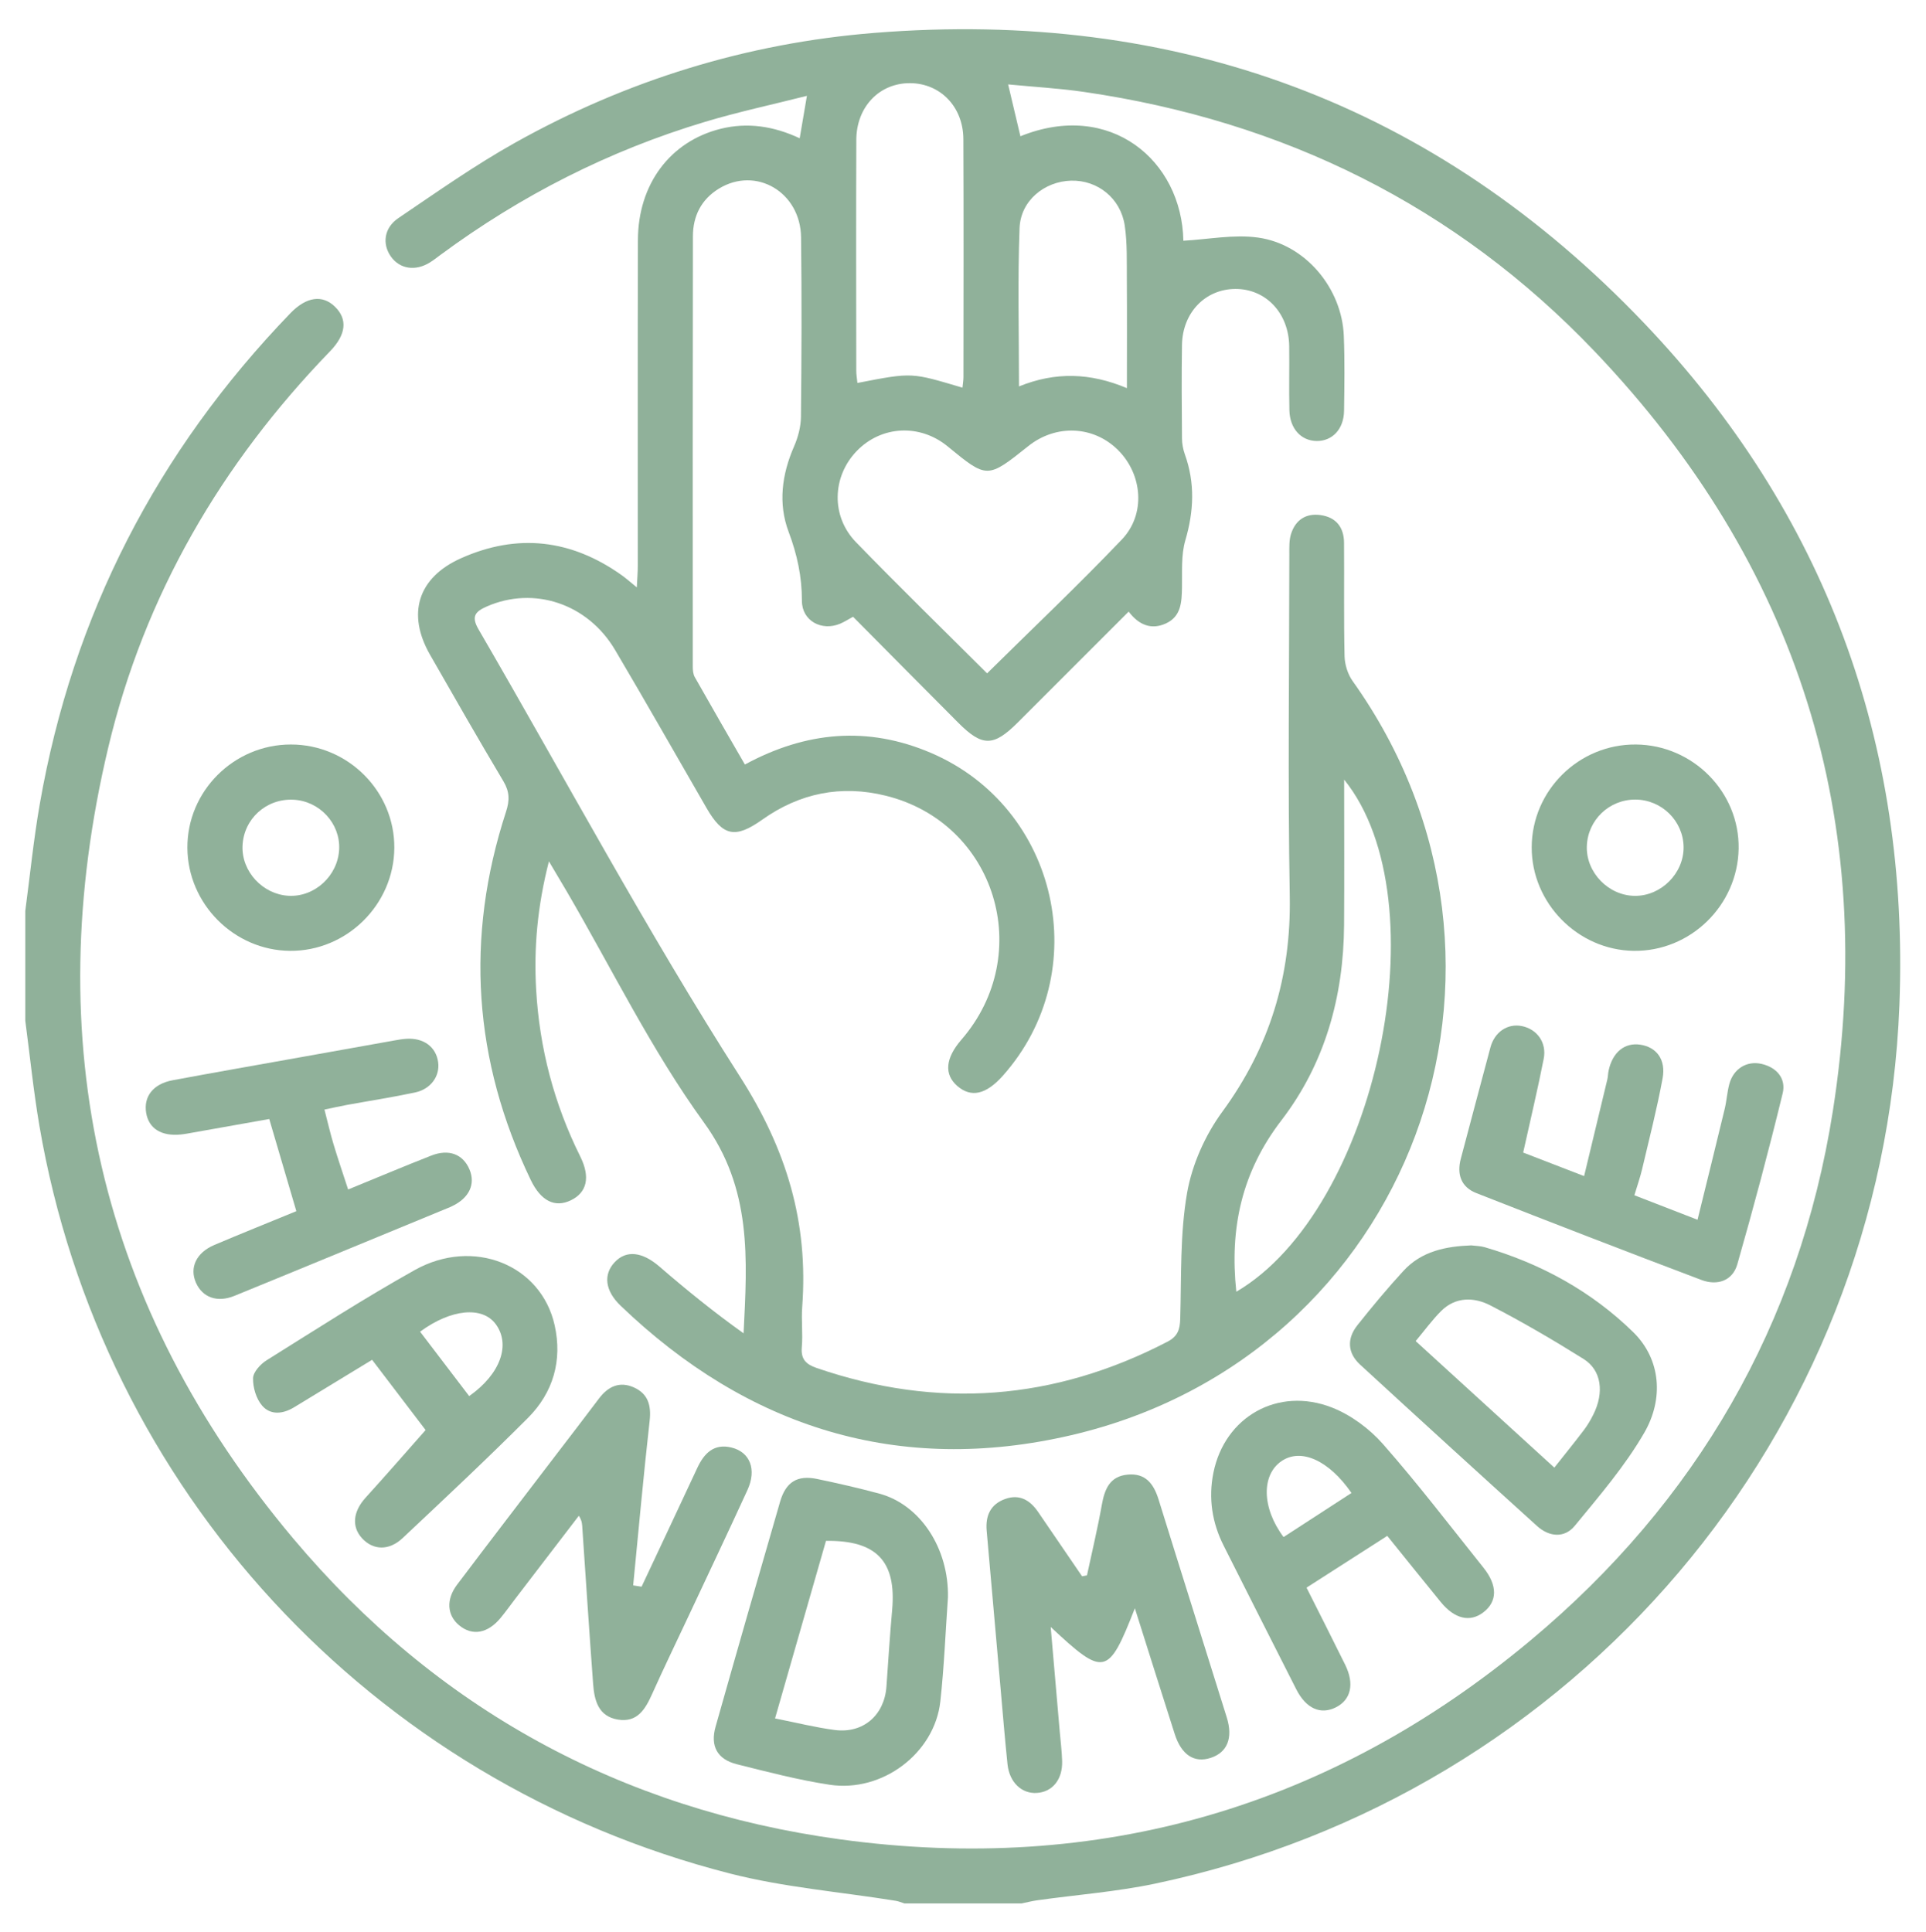
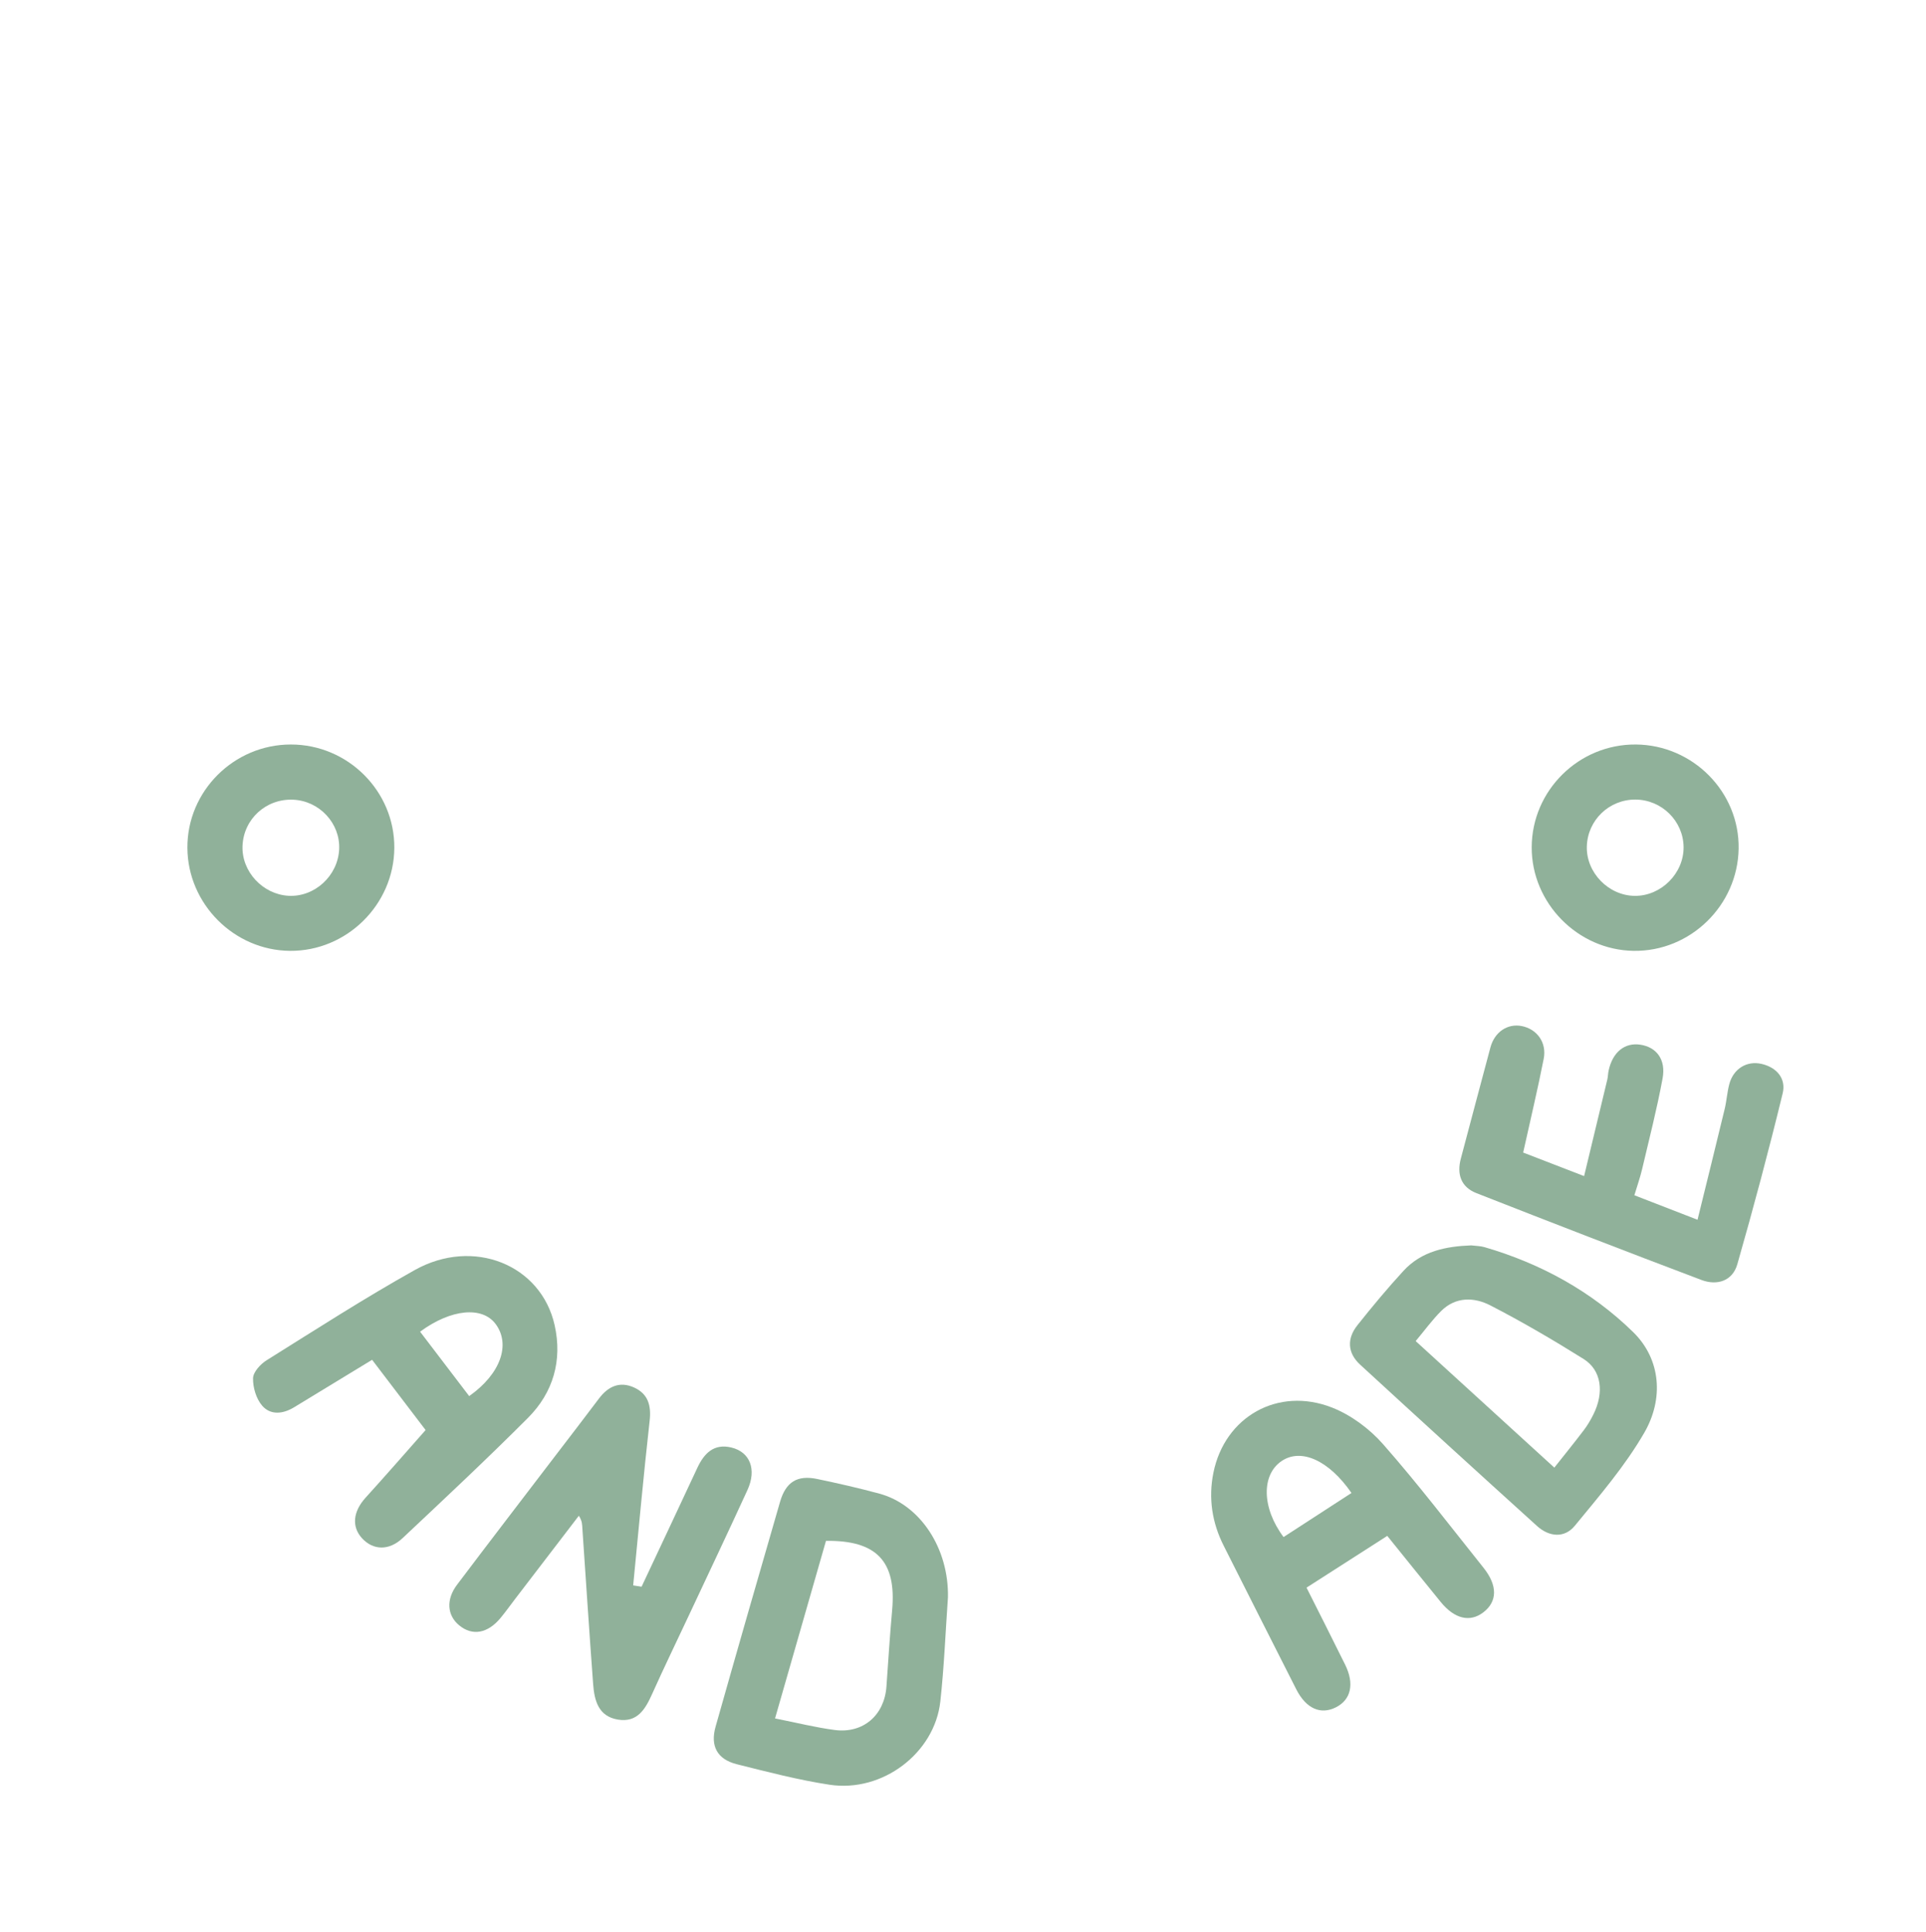
<svg xmlns="http://www.w3.org/2000/svg" viewBox="0 0 112 112.368" height="112.368" width="112" xml:space="preserve" id="svg2">
  <defs id="defs6">
    <clipPath id="clipPath18" clipPathUnits="userSpaceOnUse">
      <path id="path16" d="M 0,84.276 H 84 V 0 H 0 Z" />
    </clipPath>
  </defs>
  <g transform="matrix(1.333,0,0,-1.333,0,112.368)" id="g10">
    <g id="g12">
      <g clip-path="url(#clipPath18)" id="g14">
        <g transform="translate(49.161,67.363)" id="g20">
-           <path id="path22" style="fill:#90b19a;fill-opacity:1;fill-rule:nonzero;stroke:none" d="M 0,0 C 0,1.643 0.008,3.176 -0.003,4.708 -0.01,5.503 0.021,6.308 -0.094,7.09 -0.271,8.289 -1.283,9.083 -2.436,9.052 -3.596,9.02 -4.638,8.182 -4.683,6.983 -4.769,4.714 -4.708,2.438 -4.708,0.075 -3.119,0.721 -1.596,0.672 0,0 m 4.773,-39.422 c 6.119,3.586 8.974,17.062 4.704,22.343 0,-2.157 0.012,-4.253 -0.003,-6.349 C 9.452,-26.55 8.636,-29.473 6.74,-31.944 5.015,-34.192 4.474,-36.638 4.773,-39.422 M -7.174,0.021 c 0.015,0.159 0.043,0.311 0.043,0.463 0.002,3.461 0.011,6.922 -0.004,10.383 -0.006,1.405 -1.001,2.427 -2.314,2.439 -1.341,0.012 -2.35,-1.025 -2.356,-2.476 -0.013,-3.355 -0.005,-6.709 -0.002,-10.063 0,-0.179 0.033,-0.359 0.051,-0.541 2.432,0.473 2.343,0.454 4.582,-0.205 M -6.1,-12.444 c 2,1.976 3.99,3.86 5.878,5.839 1.055,1.106 0.903,2.839 -0.164,3.903 -1.067,1.065 -2.71,1.137 -3.917,0.173 -1.791,-1.43 -1.791,-1.43 -3.515,-0.014 -1.214,0.998 -2.897,0.912 -3.972,-0.204 -1.069,-1.11 -1.127,-2.84 -0.033,-3.969 1.869,-1.928 3.794,-3.803 5.723,-5.728 m -41.958,-10.361 c 0.207,1.552 0.362,3.113 0.631,4.654 1.439,8.261 5.118,15.389 10.934,21.42 0.697,0.722 1.394,0.816 1.939,0.289 0.561,-0.544 0.503,-1.214 -0.212,-1.953 -4.746,-4.907 -8.09,-10.634 -9.671,-17.275 -3.051,-12.819 -0.418,-24.419 8.069,-34.52 6.225,-7.407 14.275,-11.812 23.858,-13.124 11.277,-1.543 21.396,1.39 30.132,8.693 7.216,6.032 11.707,13.774 13.171,23.065 C 32.795,-18.851 29.284,-7.712 20.408,1.6 14.347,7.959 6.83,11.657 -1.867,12.923 -2.942,13.08 -4.031,13.14 -5.182,13.252 -4.99,12.441 -4.817,11.713 -4.646,10.989 -0.73,12.574 2.399,9.933 2.463,6.431 3.546,6.489 4.657,6.717 5.715,6.57 7.781,6.285 9.379,4.363 9.462,2.284 9.506,1.194 9.489,0.1 9.473,-0.991 9.461,-1.789 8.96,-2.315 8.275,-2.306 7.596,-2.296 7.106,-1.765 7.088,-0.964 7.067,-0.033 7.091,0.9 7.08,1.832 7.061,3.278 6.056,4.337 4.725,4.328 3.418,4.319 2.426,3.296 2.403,1.887 2.381,0.529 2.392,-0.83 2.403,-2.188 2.404,-2.422 2.449,-2.666 2.527,-2.886 2.977,-4.139 2.922,-5.368 2.548,-6.643 2.36,-7.286 2.416,-8.008 2.403,-8.694 2.391,-9.329 2.37,-9.959 1.703,-10.265 c -0.634,-0.292 -1.182,-0.072 -1.626,0.516 -1.648,-1.648 -3.245,-3.247 -4.844,-4.844 -1.053,-1.052 -1.541,-1.057 -2.589,-0.006 -1.523,1.527 -3.039,3.061 -4.591,4.625 -0.209,-0.114 -0.379,-0.225 -0.563,-0.303 -0.81,-0.34 -1.669,0.127 -1.668,0.999 0.001,1.054 -0.207,2.018 -0.579,3.007 -0.465,1.234 -0.298,2.508 0.238,3.732 0.174,0.399 0.294,0.856 0.299,1.288 0.027,2.61 0.037,5.22 0.005,7.83 -0.025,1.979 -1.972,3.113 -3.585,2.125 -0.773,-0.474 -1.131,-1.198 -1.133,-2.076 -0.011,-6.259 -0.008,-12.517 -0.006,-18.776 0,-0.153 0.014,-0.329 0.086,-0.457 0.717,-1.27 1.448,-2.531 2.187,-3.816 2.669,1.448 5.363,1.686 8.118,0.507 5.576,-2.387 7.165,-9.563 3.131,-14.089 -0.73,-0.819 -1.381,-0.964 -1.983,-0.442 -0.583,0.507 -0.521,1.21 0.179,2.018 3.251,3.755 1.49,9.464 -3.301,10.646 -1.941,0.48 -3.748,0.117 -5.384,-1.044 -1.177,-0.836 -1.717,-0.73 -2.427,0.497 -1.332,2.303 -2.643,4.618 -3.997,6.908 -1.199,2.027 -3.543,2.79 -5.589,1.897 -0.516,-0.225 -0.694,-0.437 -0.365,-1.003 3.783,-6.509 7.341,-13.161 11.395,-19.497 2.047,-3.198 2.999,-6.383 2.724,-10.062 -0.044,-0.583 0.033,-1.175 -0.018,-1.756 -0.046,-0.53 0.186,-0.75 0.651,-0.909 5.266,-1.807 10.358,-1.419 15.298,1.146 0.455,0.236 0.547,0.536 0.56,1.008 0.053,1.832 -0.013,3.691 0.299,5.483 0.216,1.237 0.787,2.52 1.533,3.538 2.07,2.826 3.007,5.907 2.946,9.4 -0.087,4.979 -0.023,9.96 -0.019,14.94 0,0.291 -0.012,0.598 0.073,0.868 0.191,0.61 0.64,0.916 1.282,0.83 0.683,-0.092 1.027,-0.532 1.032,-1.207 0.013,-1.651 -0.015,-3.303 0.023,-4.953 0.009,-0.367 0.141,-0.787 0.353,-1.084 8.843,-12.409 2.553,-29.445 -12.278,-32.9 -7.507,-1.749 -14.105,0.316 -19.664,5.656 -0.678,0.652 -0.751,1.358 -0.254,1.889 0.514,0.55 1.215,0.452 1.959,-0.192 1.175,-1.016 2.382,-1.993 3.666,-2.908 0.162,3.258 0.37,6.305 -1.728,9.196 -2.285,3.149 -4.013,6.702 -5.984,10.079 -0.225,0.385 -0.455,0.767 -0.78,1.316 -0.502,-1.96 -0.661,-3.766 -0.557,-5.6 0.146,-2.555 0.783,-4.981 1.924,-7.276 0.452,-0.911 0.29,-1.576 -0.417,-1.915 -0.69,-0.33 -1.302,-0.028 -1.744,0.892 -2.503,5.207 -2.869,10.566 -1.079,16.058 0.164,0.501 0.16,0.878 -0.113,1.336 -1.09,1.828 -2.146,3.676 -3.203,5.523 -1.016,1.777 -0.532,3.358 1.344,4.201 2.465,1.107 4.817,0.832 7.018,-0.733 0.191,-0.136 0.366,-0.293 0.662,-0.533 0.018,0.383 0.042,0.656 0.042,0.93 0.002,4.741 -0.008,9.481 0.006,14.222 0.006,2.436 1.404,4.306 3.609,4.855 1.176,0.292 2.319,0.114 3.448,-0.413 0.102,0.594 0.193,1.132 0.315,1.851 -1.526,-0.386 -2.995,-0.7 -4.429,-1.13 -4.193,-1.255 -8.041,-3.212 -11.562,-5.813 -0.149,-0.111 -0.296,-0.227 -0.454,-0.325 -0.632,-0.395 -1.313,-0.29 -1.701,0.253 -0.389,0.545 -0.307,1.255 0.321,1.679 1.674,1.132 3.331,2.304 5.091,3.289 4.87,2.726 10.119,4.347 15.676,4.793 C 2.15,16.555 13.446,12.401 22.569,2.831 30.47,-5.458 34.138,-15.492 33.7,-26.915 32.982,-45.643 19.595,-61.38 1.231,-65.246 c -1.687,-0.355 -3.422,-0.485 -5.133,-0.725 -0.233,-0.032 -0.461,-0.092 -0.692,-0.139 h -5.113 c -0.125,0.039 -0.248,0.094 -0.376,0.115 -2.411,0.389 -4.872,0.586 -7.228,1.189 -15.673,4.006 -27.428,16.779 -30.133,32.635 -0.258,1.515 -0.412,3.047 -0.614,4.572 0,1.598 0,3.196 0,4.794" />
-         </g>
+           </g>
        <g transform="translate(27.989,15.072)" id="g24">
          <path id="path26" style="fill:#90b19a;fill-opacity:1;fill-rule:nonzero;stroke:none" d="M 0,0 C 0.811,1.727 1.625,3.453 2.431,5.183 2.729,5.821 3.154,6.256 3.918,6.072 4.734,5.876 5.028,5.111 4.619,4.219 3.778,2.384 2.912,0.56 2.055,-1.268 1.526,-2.398 0.98,-3.521 0.469,-4.66 c -0.3,-0.67 -0.643,-1.28 -1.505,-1.137 -0.856,0.143 -1.026,0.843 -1.079,1.562 -0.166,2.251 -0.314,4.503 -0.467,6.754 -0.012,0.172 -0.002,0.346 -0.156,0.576 -0.928,-1.212 -1.856,-2.424 -2.784,-3.636 -0.21,-0.274 -0.41,-0.557 -0.631,-0.823 -0.56,-0.677 -1.227,-0.794 -1.8,-0.325 -0.531,0.434 -0.588,1.126 -0.096,1.777 1.409,1.868 2.836,3.724 4.255,5.584 0.646,0.846 1.296,1.687 1.935,2.538 0.4,0.531 0.905,0.764 1.529,0.482 C 0.282,8.414 0.427,7.911 0.352,7.24 0.083,4.849 -0.132,2.452 -0.367,0.057 -0.245,0.038 -0.122,0.019 0,0" />
        </g>
        <g transform="translate(49.508,14.131)" id="g28">
-           <path id="path30" style="fill:#90b19a;fill-opacity:1;fill-rule:nonzero;stroke:none" d="m 0,0 c -1.158,-2.963 -1.336,-3 -3.672,-0.816 0.138,-1.598 0.267,-3.088 0.396,-4.578 0.037,-0.424 0.091,-0.848 0.103,-1.273 0.023,-0.804 -0.422,-1.348 -1.107,-1.39 -0.664,-0.04 -1.196,0.467 -1.277,1.26 -0.115,1.112 -0.207,2.226 -0.305,3.339 -0.202,2.279 -0.4,4.559 -0.603,6.839 -0.058,0.658 0.166,1.16 0.812,1.389 0.626,0.223 1.083,-0.059 1.431,-0.566 0.642,-0.934 1.279,-1.872 1.918,-2.808 0.071,0.013 0.143,0.027 0.215,0.04 0.218,1.023 0.463,2.04 0.646,3.069 0.123,0.686 0.341,1.253 1.129,1.326 C 0.467,5.905 0.823,5.427 1.035,4.745 2.019,1.573 3.022,-1.594 4.01,-4.766 4.289,-5.664 4.03,-6.288 3.314,-6.525 2.595,-6.763 2.033,-6.403 1.739,-5.487 1.173,-3.723 0.619,-1.955 0,0" />
-         </g>
+           </g>
        <g transform="translate(33.811,9.325)" id="g32">
          <path id="path34" style="fill:#90b19a;fill-opacity:1;fill-rule:nonzero;stroke:none" d="M 0,0 C 0.945,-0.187 1.77,-0.396 2.609,-0.505 3.852,-0.665 4.773,0.146 4.86,1.394 4.938,2.508 5.01,3.624 5.109,4.737 5.297,6.851 4.435,7.776 2.222,7.747 1.496,5.216 0.766,2.671 0,0 M 7.543,5.281 C 7.436,3.768 7.377,2.249 7.211,0.742 6.963,-1.515 4.684,-3.244 2.378,-2.893 c -1.362,0.208 -2.706,0.559 -4.046,0.895 -0.852,0.214 -1.166,0.791 -0.926,1.639 0.926,3.274 1.866,6.544 2.813,9.811 0.252,0.869 0.756,1.176 1.622,0.994 C 2.752,10.255 3.661,10.049 4.558,9.805 6.341,9.32 7.586,7.412 7.543,5.281" />
        </g>
        <g transform="translate(66.448,34.013)" id="g36">
          <path id="path38" style="fill:#90b19a;fill-opacity:1;fill-rule:nonzero;stroke:none" d="M 0,0 C 0.829,-0.32 1.662,-0.643 2.658,-1.027 3.006,0.419 3.34,1.801 3.67,3.184 3.701,3.313 3.699,3.449 3.728,3.579 3.903,4.382 4.429,4.809 5.111,4.706 5.816,4.599 6.234,4.061 6.082,3.235 5.836,1.904 5.498,0.591 5.188,-0.727 5.103,-1.087 4.978,-1.439 4.851,-1.863 5.728,-2.203 6.585,-2.536 7.606,-2.932 8.012,-1.28 8.407,0.308 8.79,1.899 8.877,2.26 8.898,2.639 8.995,2.996 9.176,3.658 9.757,4.016 10.399,3.868 11.073,3.713 11.475,3.218 11.321,2.585 10.713,0.086 10.05,-2.401 9.342,-4.874 9.133,-5.605 8.458,-5.816 7.777,-5.559 c -3.281,1.24 -6.552,2.507 -9.817,3.789 -0.667,0.261 -0.864,0.817 -0.679,1.509 0.431,1.615 0.855,3.233 1.29,4.847 0.181,0.676 0.748,1.054 1.366,0.933 C 0.6,5.389 1.035,4.802 0.896,4.093 0.635,2.766 0.32,1.448 0,0" />
        </g>
        <g transform="translate(67.807,20.267)" id="g40">
          <path id="path42" style="fill:#90b19a;fill-opacity:1;fill-rule:nonzero;stroke:none" d="M 0,0 C 0.469,0.593 0.886,1.106 1.286,1.634 1.446,1.844 1.582,2.076 1.7,2.312 2.183,3.275 2.06,4.249 1.278,4.739 -0.047,5.568 -1.401,6.361 -2.79,7.077 -3.495,7.441 -4.302,7.464 -4.936,6.834 -5.328,6.444 -5.655,5.99 -6.049,5.521 -4.035,3.683 -2.059,1.879 0,0 M -3.625,9.696 C -3.417,9.67 -3.225,9.671 -3.049,9.62 -0.588,8.905 1.634,7.681 3.441,5.911 4.653,4.725 4.776,2.999 3.928,1.529 3.087,0.072 1.965,-1.231 0.891,-2.54 0.442,-3.086 -0.227,-3.025 -0.751,-2.55 c -2.584,2.338 -5.158,4.686 -7.723,7.045 -0.553,0.509 -0.58,1.134 -0.118,1.716 0.645,0.812 1.309,1.611 2.011,2.374 0.793,0.864 1.861,1.071 2.956,1.111" />
        </g>
        <g transform="translate(58.958,19.161)" id="g44">
          <path id="path46" style="fill:#90b19a;fill-opacity:1;fill-rule:nonzero;stroke:none" d="M 0,0 C -0.987,1.431 -2.203,1.967 -3.05,1.392 -3.934,0.792 -3.917,-0.651 -2.963,-1.923 -1.979,-1.285 -0.99,-0.643 0,0 m -1.961,-4.13 c 0.57,-1.136 1.135,-2.247 1.686,-3.365 0.411,-0.834 0.254,-1.523 -0.402,-1.855 -0.667,-0.337 -1.301,-0.062 -1.732,0.784 -1.061,2.084 -2.11,4.175 -3.165,6.262 -0.511,1.01 -0.672,2.081 -0.451,3.181 0.491,2.448 2.814,3.774 5.173,2.851 C -0.023,3.403 0.784,2.804 1.376,2.131 2.904,0.394 4.31,-1.45 5.756,-3.258 6.381,-4.038 6.368,-4.739 5.748,-5.211 5.167,-5.653 4.498,-5.496 3.897,-4.761 3.124,-3.815 2.36,-2.861 1.561,-1.872 0.398,-2.617 -0.733,-3.343 -1.961,-4.13" />
        </g>
        <g transform="translate(20.468,23.388)" id="g48">
          <path id="path50" style="fill:#90b19a;fill-opacity:1;fill-rule:nonzero;stroke:none" d="M 0,0 C 1.371,0.965 1.817,2.25 1.155,3.143 0.574,3.925 -0.784,3.809 -2.142,2.81 -1.426,1.871 -0.712,0.934 0,0 m -4.235,1.583 c -1.153,-0.702 -2.281,-1.391 -3.411,-2.076 -0.481,-0.291 -1.024,-0.348 -1.389,0.079 -0.257,0.301 -0.404,0.793 -0.394,1.195 0.007,0.269 0.322,0.613 0.589,0.78 2.14,1.338 4.264,2.707 6.465,3.938 C 0.184,6.93 3.137,5.732 3.728,3.093 4.071,1.558 3.667,0.155 2.566,-0.949 0.783,-2.737 -1.063,-4.464 -2.903,-6.195 -3.5,-6.757 -4.192,-6.728 -4.674,-6.203 c -0.466,0.508 -0.391,1.17 0.156,1.772 0.859,0.945 1.697,1.909 2.617,2.949 -0.643,0.844 -1.469,1.93 -2.334,3.065" />
        </g>
        <g transform="translate(14.154,35.888)" id="g52">
-           <path id="path54" style="fill:#90b19a;fill-opacity:1;fill-rule:nonzero;stroke:none" d="m 0,0 c 0.144,-0.555 0.256,-1.045 0.4,-1.525 0.19,-0.633 0.405,-1.258 0.633,-1.961 1.242,0.508 2.43,1.009 3.63,1.48 0.764,0.3 1.381,0.058 1.662,-0.6 C 6.6,-3.25 6.317,-3.855 5.574,-4.211 5.55,-4.223 5.526,-4.235 5.502,-4.246 2.36,-5.541 -0.78,-6.842 -3.927,-8.127 c -0.755,-0.308 -1.394,-0.067 -1.678,0.572 -0.292,0.658 0.013,1.314 0.801,1.648 1.171,0.497 2.352,0.971 3.578,1.475 -0.396,1.346 -0.781,2.654 -1.182,4.02 -1.122,-0.199 -2.214,-0.394 -3.307,-0.587 -0.183,-0.032 -0.366,-0.07 -0.551,-0.088 -0.843,-0.086 -1.395,0.258 -1.51,0.935 -0.123,0.72 0.302,1.273 1.156,1.432 1.829,0.341 3.661,0.66 5.491,0.988 C 0.257,2.516 1.643,2.765 3.029,3.012 3.212,3.045 3.396,3.078 3.581,3.089 4.333,3.133 4.87,2.731 4.96,2.067 5.042,1.46 4.643,0.892 3.947,0.745 2.96,0.535 1.962,0.382 0.969,0.201 0.661,0.144 0.357,0.074 0,0" />
-         </g>
+           </g>
        <g transform="translate(12.58,45.216)" id="g56">
          <path id="path58" style="fill:#90b19a;fill-opacity:1;fill-rule:nonzero;stroke:none" d="M 0,0 C 1.142,-0.068 2.165,0.871 2.216,2.035 2.265,3.159 1.36,4.136 0.218,4.191 -0.969,4.247 -1.953,3.352 -2,2.174 -2.044,1.063 -1.127,0.067 0,0 M 0.11,6.6 C 2.601,6.6 4.641,4.558 4.622,2.084 4.604,-0.391 2.539,-2.425 0.067,-2.403 -2.371,-2.381 -4.39,-0.355 -4.405,2.087 -4.421,4.56 -2.38,6.601 0.11,6.6" />
        </g>
        <g transform="translate(71.319,45.212)" id="g60">
          <path id="path62" style="fill:#90b19a;fill-opacity:1;fill-rule:nonzero;stroke:none" d="M 0,0 C 1.149,-0.009 2.141,0.986 2.127,2.133 2.113,3.267 1.174,4.193 0.03,4.201 -1.118,4.208 -2.059,3.306 -2.094,2.163 -2.13,1.021 -1.151,0.009 0,0 M 0.044,6.604 C 2.537,6.585 4.569,4.526 4.528,2.06 4.487,-0.422 2.417,-2.436 -0.055,-2.399 c -2.436,0.037 -4.451,2.085 -4.444,4.518 0.007,2.482 2.056,4.504 4.543,4.485" />
        </g>
      </g>
    </g>
  </g>
</svg>